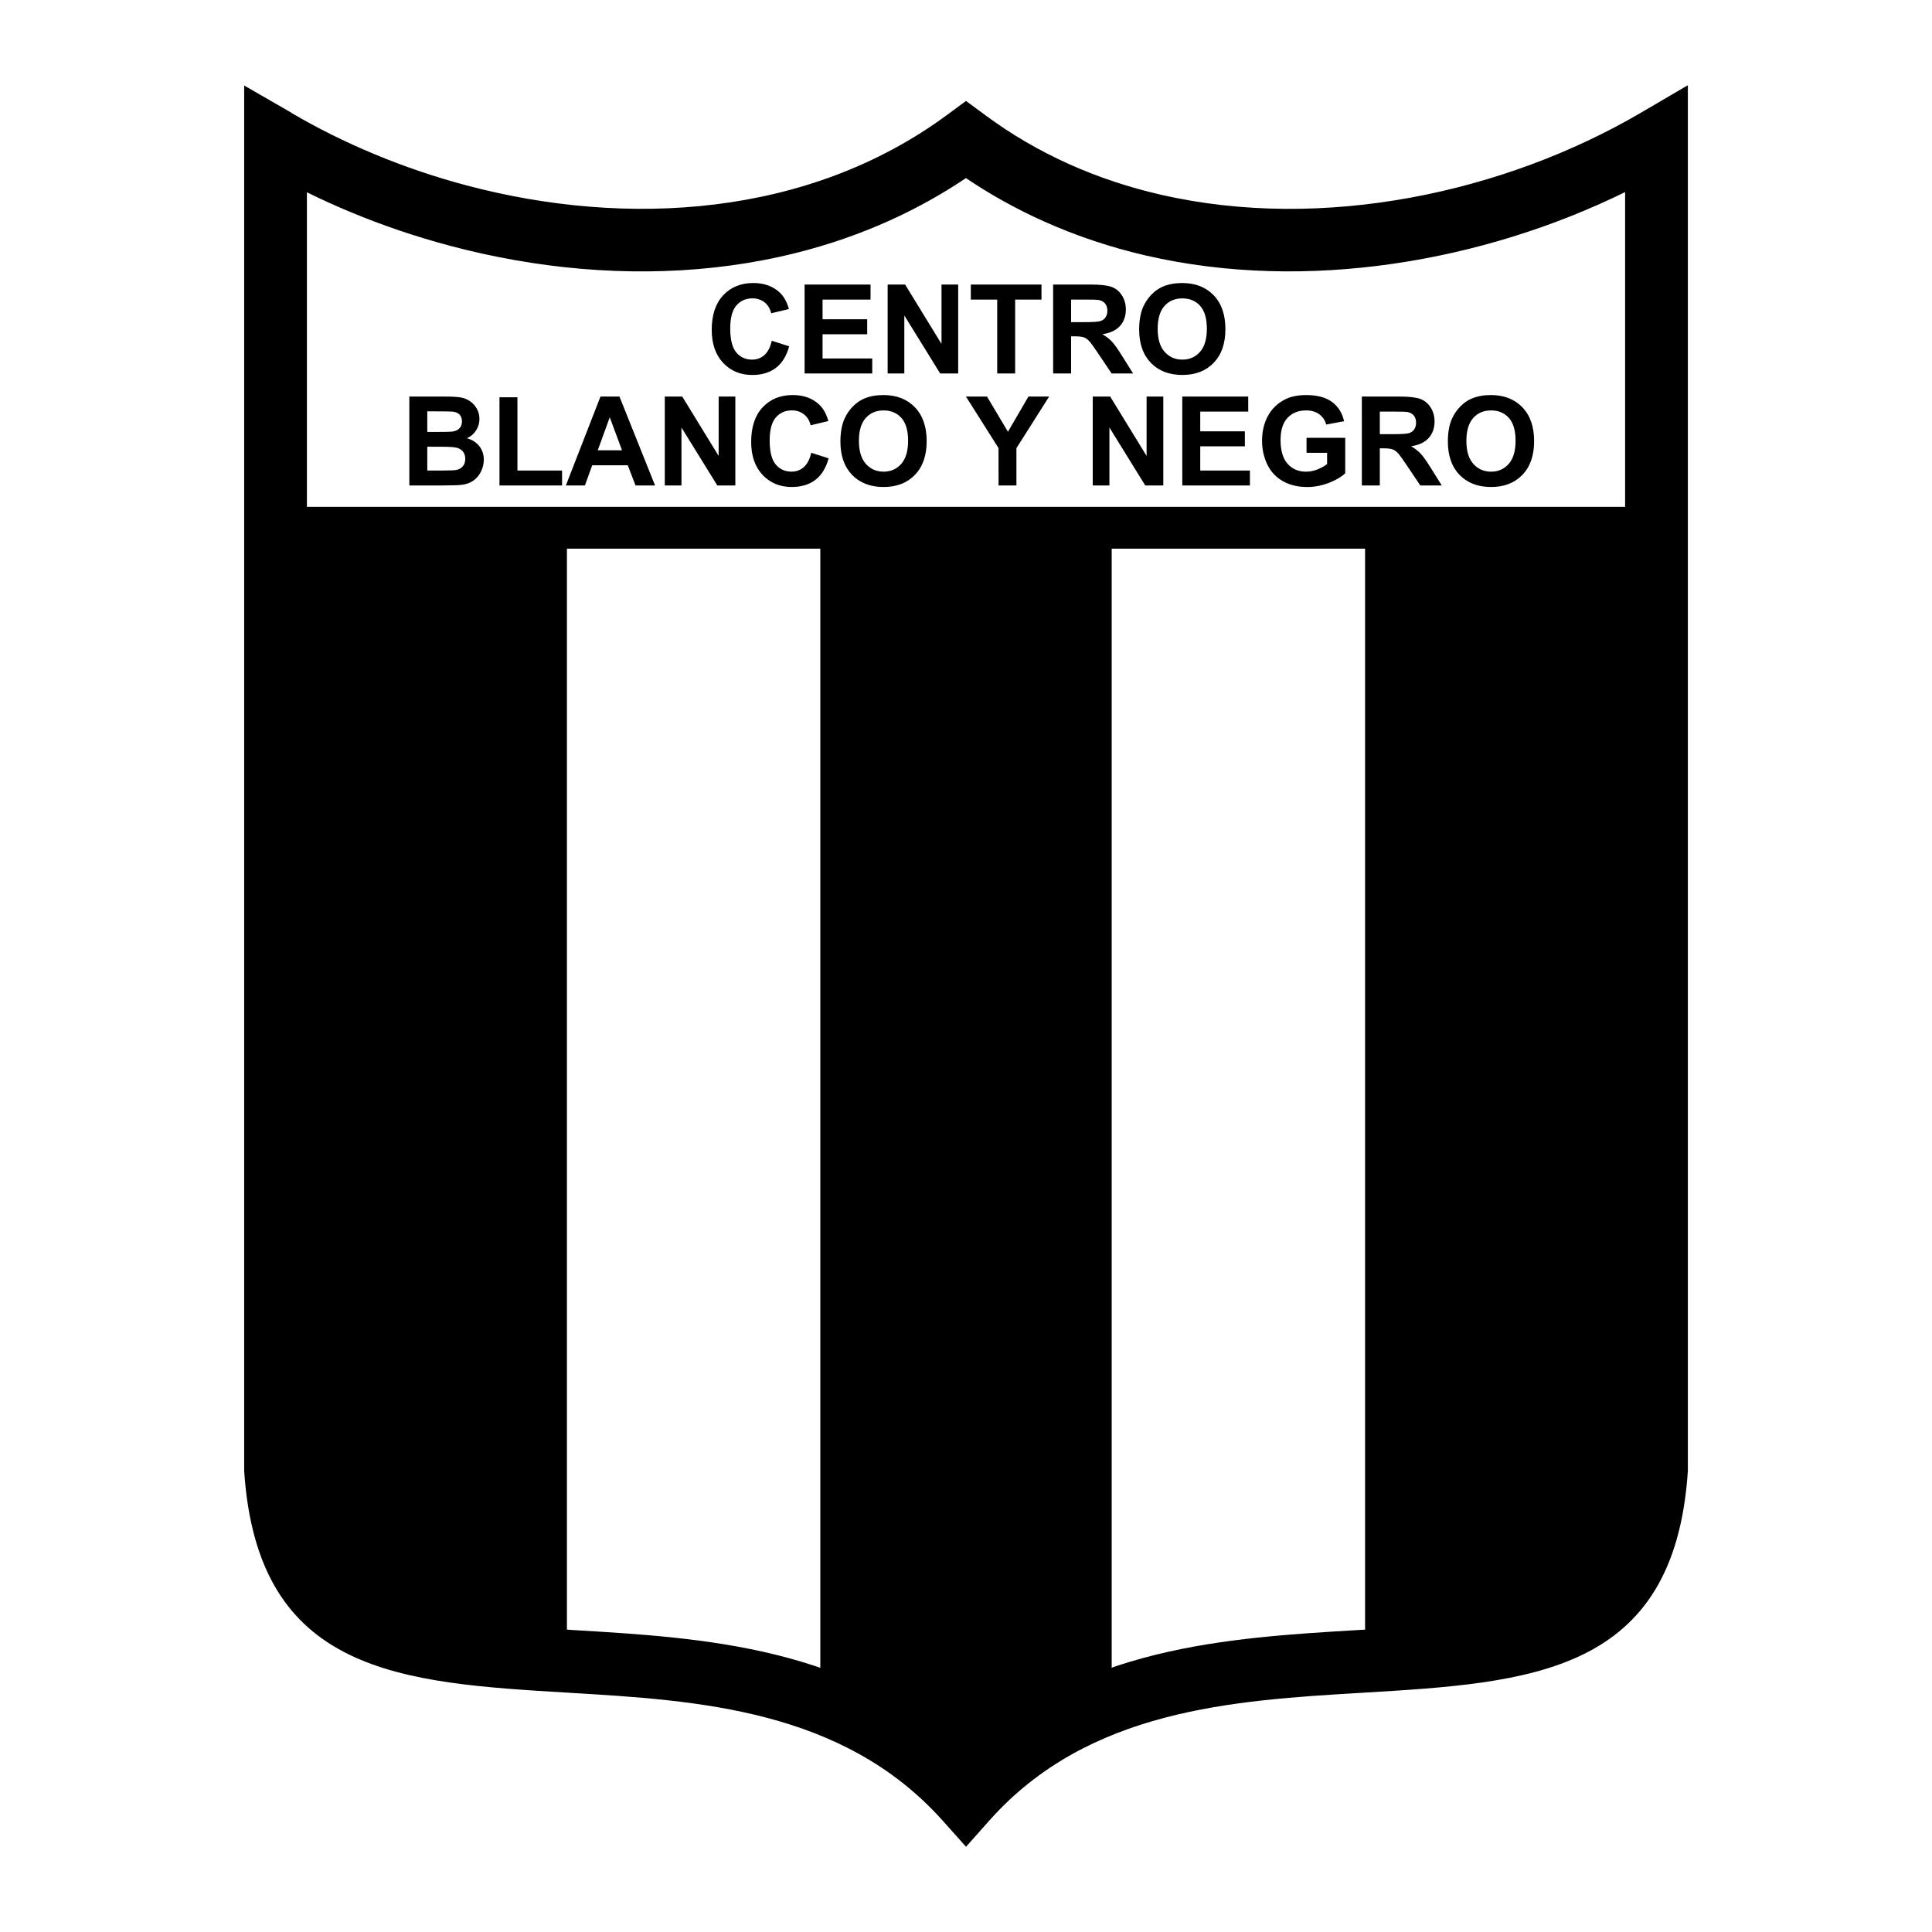
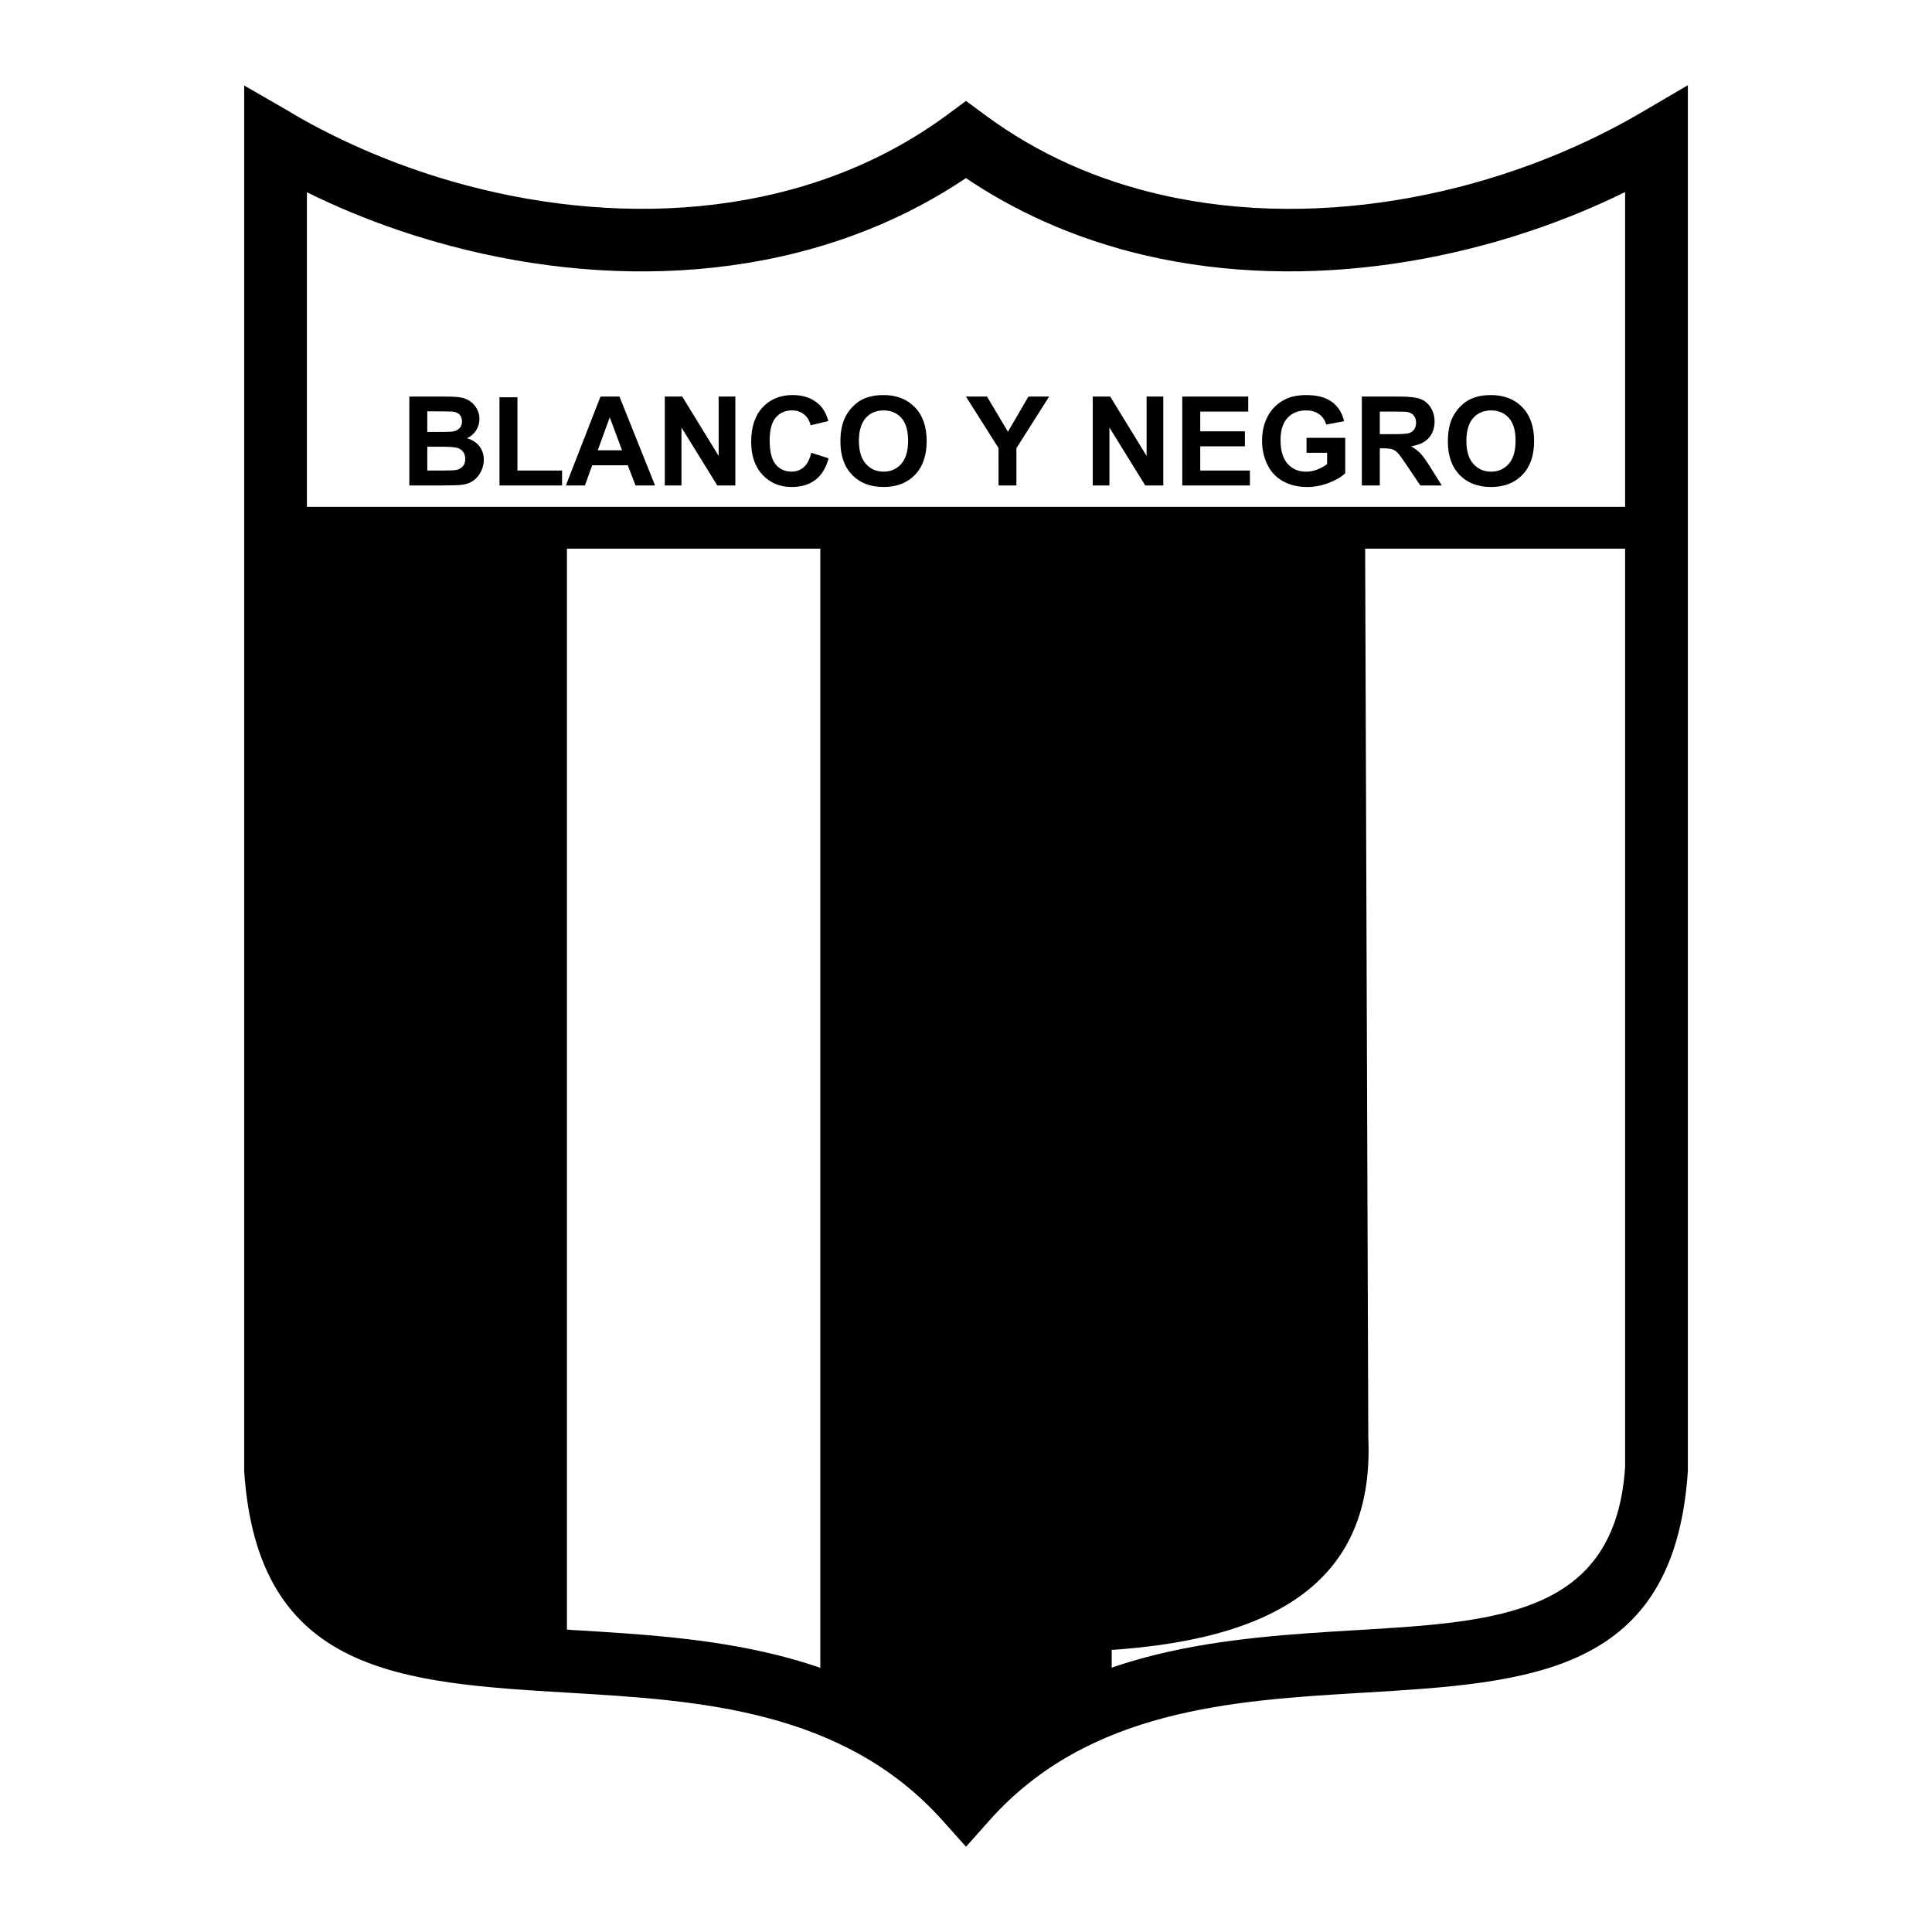
<svg xmlns="http://www.w3.org/2000/svg" version="1.0" id="Layer_1" x="0px" y="0px" width="192.756px" height="192.756px" viewBox="0 0 192.756 192.756" enable-background="new 0 0 192.756 192.756" xml:space="preserve">
  <g>
    <polygon fill-rule="evenodd" clip-rule="evenodd" fill="#FFFFFF" points="0,0 192.756,0 192.756,192.756 0,192.756 0,0  " />
    <path d="M29.055,11.236l0.002,0.001l0.013,0.024c2.589,1.524,5.383,2.913,8.332,4.139c2.936,1.22,5.991,2.259,9.119,3.09   c16.032,4.259,34.165,3.171,48-7.047l1.856-1.371l1.849,1.359l0.002,0.002l0.013,0.012c2.659,1.973,5.474,3.604,8.397,4.918   c2.935,1.32,5.994,2.328,9.131,3.051c16.288,3.754,34.398-0.236,47.922-8.154l4.708-2.757v5.447v132.604v0.197   c-1.33,20.279-15.622,21.131-32.523,22.139c-12.783,0.762-27.282,1.627-37.16,12.736l-2.334,2.625l-2.337-2.613   c-9.949-11.121-24.443-11.986-37.207-12.748c-16.886-1.008-31.137-1.859-32.477-22.139v-0.197V13.951V8.532L29.055,11.236   L29.055,11.236z M35.005,21.172c-1.489-0.619-2.952-1.283-4.385-1.99v127.177c0.974,14.742,12.695,15.441,26.583,16.271   c13.062,0.779,27.778,1.658,39.175,12.426c11.348-10.77,26.058-11.648,39.129-12.428c13.905-0.828,25.663-1.529,26.63-16.27V19.166   c-14.111,6.921-31.716,10.037-47.764,6.338c-3.509-0.809-6.953-1.946-10.28-3.442c-2.666-1.199-5.249-2.625-7.721-4.293   c-15.259,10.254-34.475,11.27-51.441,6.762C41.505,23.622,38.18,22.492,35.005,21.172L35.005,21.172z" />
    <polygon points="26.857,50.566 165.267,50.566 165.267,54.741 26.857,54.741 26.857,50.566  " />
    <path fill-rule="evenodd" clip-rule="evenodd" d="M56.562,52.653h-29.18l-0.322,90.78c-0.669,15.127,10.4,20.898,29.502,21.357   V52.653L56.562,52.653z" />
-     <path fill-rule="evenodd" clip-rule="evenodd" d="M136.194,52.653h29.181l0.322,90.78c0.669,15.127-10.4,20.898-29.503,21.357   V52.653L136.194,52.653z" />
+     <path fill-rule="evenodd" clip-rule="evenodd" d="M136.194,52.653l0.322,90.78c0.669,15.127-10.4,20.898-29.503,21.357   V52.653L136.194,52.653z" />
    <path fill-rule="evenodd" clip-rule="evenodd" d="M81.842,52.653v115.698c5.598,2.264,10.658,5.607,14.536,11.326   c4.416-6.258,9.261-9.924,14.536-11.004V52.653H81.842L81.842,52.653z" />
    <path fill-rule="evenodd" clip-rule="evenodd" d="M40.839,39.564l3.546,0.001c0.702,0,1.226,0.029,1.57,0.087   c0.344,0.058,0.654,0.182,0.926,0.367s0.5,0.433,0.681,0.741c0.18,0.309,0.272,0.655,0.272,1.039c0,0.416-0.113,0.797-0.335,1.144   c-0.224,0.346-0.528,0.607-0.911,0.781c0.539,0.156,0.955,0.425,1.245,0.804c0.29,0.38,0.437,0.826,0.437,1.338   c0,0.402-0.094,0.797-0.28,1.177c-0.187,0.38-0.445,0.686-0.768,0.914c-0.325,0.228-0.727,0.37-1.203,0.421   c-0.298,0.033-1.019,0.053-2.159,0.06h-3.021L40.839,39.564L40.839,39.564z M42.63,41.041v2.053h1.174   c0.697,0,1.132-0.012,1.301-0.031c0.306-0.035,0.548-0.144,0.722-0.317c0.175-0.175,0.264-0.407,0.264-0.694   c0-0.274-0.076-0.498-0.226-0.668c-0.151-0.17-0.377-0.275-0.676-0.311c-0.177-0.02-0.688-0.031-1.53-0.031L42.63,41.041   L42.63,41.041z M42.63,44.569v2.374h1.657c0.646,0,1.057-0.02,1.229-0.055c0.266-0.048,0.483-0.166,0.65-0.353   c0.167-0.187,0.251-0.439,0.251-0.753c0-0.266-0.064-0.493-0.193-0.678c-0.128-0.185-0.315-0.322-0.559-0.406   c-0.245-0.083-0.774-0.127-1.589-0.127L42.63,44.569L42.63,44.569z M49.833,48.437v-8.799h1.791v7.305h4.454v1.494H49.833   L49.833,48.437z M65.356,48.437h-1.949l-0.774-2.015h-3.547l-0.731,2.015h-1.9l3.455-8.871h1.895L65.356,48.437L65.356,48.437z    M62.059,44.926l-1.223-3.292l-1.199,3.293L62.059,44.926L62.059,44.926z M66.326,48.437v-8.871h1.743l3.631,5.924v-5.924h1.665   v8.871h-1.798l-3.577-5.784v5.784H66.326L66.326,48.437z M80.936,45.174l1.736,0.552c-0.266,0.968-0.709,1.688-1.327,2.156   c-0.619,0.47-1.406,0.705-2.357,0.705c-1.179,0-2.148-0.402-2.905-1.206c-0.759-0.805-1.139-1.907-1.139-3.301   c0-1.477,0.382-2.625,1.143-3.441c0.764-0.817,1.767-1.226,3.008-1.226c1.085,0,1.968,0.32,2.646,0.961   c0.403,0.38,0.706,0.926,0.907,1.634l-1.773,0.424c-0.104-0.459-0.325-0.823-0.657-1.089c-0.332-0.266-0.737-0.399-1.212-0.399   c-0.657,0-1.191,0.237-1.601,0.707c-0.409,0.472-0.615,1.238-0.615,2.295c0,1.121,0.203,1.921,0.606,2.396   c0.402,0.477,0.929,0.715,1.573,0.715c0.477,0,0.888-0.151,1.229-0.454c0.343-0.303,0.591-0.779,0.739-1.428V45.174L80.936,45.174z    M83.848,44.055c0-0.901,0.136-1.662,0.406-2.275c0.201-0.451,0.478-0.858,0.826-1.216c0.348-0.359,0.731-0.626,1.147-0.799   c0.552-0.233,1.191-0.351,1.913-0.351c1.306,0,2.352,0.406,3.137,1.216c0.784,0.812,1.177,1.94,1.177,3.383   c0,1.432-0.39,2.552-1.167,3.361c-0.778,0.808-1.82,1.214-3.123,1.214c-1.319,0-2.369-0.402-3.147-1.206   C84.237,46.577,83.848,45.467,83.848,44.055L83.848,44.055z M85.695,43.994c0,1.005,0.23,1.768,0.694,2.287   c0.463,0.519,1.055,0.778,1.768,0.778s1.299-0.258,1.756-0.771c0.458-0.515,0.688-1.288,0.688-2.315   c0-1.016-0.224-1.776-0.668-2.275s-1.039-0.75-1.776-0.75c-0.738,0-1.335,0.253-1.786,0.759s-0.678,1.27-0.678,2.291L85.695,43.994   L85.695,43.994z M99.626,48.437l-0.002-3.732l-3.25-5.139h2.1l2.089,3.51l2.045-3.51h2.064l-3.263,5.149v3.722H99.626   L99.626,48.437z M109.023,48.437v-8.871h1.742l3.632,5.924v-5.924h1.665v8.871h-1.799l-3.576-5.784v5.784H109.023L109.023,48.437z    M117.958,48.437l-0.002-8.871h6.58v1.501h-4.787v1.966h4.453v1.496h-4.453v2.414h4.956v1.494H117.958L117.958,48.437z    M130.353,45.174V43.68h3.86v3.535c-0.374,0.364-0.918,0.685-1.63,0.96s-1.435,0.414-2.164,0.414c-0.928,0-1.737-0.195-2.427-0.583   c-0.689-0.39-1.209-0.947-1.556-1.67c-0.347-0.725-0.521-1.514-0.521-2.364c0-0.924,0.193-1.746,0.58-2.463   c0.387-0.718,0.955-1.269,1.702-1.652c0.568-0.293,1.276-0.441,2.124-0.441c1.102,0,1.963,0.232,2.581,0.692   c0.618,0.462,1.018,1.102,1.195,1.917l-1.78,0.332c-0.123-0.435-0.358-0.779-0.703-1.031c-0.345-0.251-0.777-0.378-1.293-0.378   c-0.783,0-1.406,0.248-1.866,0.744c-0.462,0.496-0.694,1.233-0.694,2.209c0,1.054,0.235,1.844,0.702,2.369   c0.467,0.527,1.082,0.791,1.841,0.791c0.373,0,0.75-0.074,1.127-0.221c0.377-0.148,0.702-0.327,0.973-0.536v-1.125L130.353,45.174   L130.353,45.174z M135.873,48.437l-0.002-8.871h3.771c0.947,0,1.638,0.081,2.066,0.238c0.428,0.16,0.772,0.444,1.03,0.851   c0.258,0.407,0.388,0.874,0.388,1.397c0,0.667-0.196,1.217-0.586,1.65c-0.392,0.434-0.978,0.707-1.755,0.82   c0.387,0.226,0.708,0.474,0.96,0.744c0.251,0.271,0.593,0.752,1.019,1.441l1.084,1.729h-2.144l-1.294-1.929   c-0.459-0.689-0.774-1.126-0.944-1.305c-0.169-0.181-0.35-0.304-0.537-0.371c-0.19-0.066-0.491-0.1-0.903-0.1h-0.362v3.704H135.873   L135.873,48.437z M137.664,43.316l1.325,0.001c0.858,0,1.396-0.037,1.608-0.108c0.214-0.072,0.383-0.198,0.503-0.375   c0.12-0.177,0.182-0.401,0.182-0.667c0-0.298-0.081-0.54-0.238-0.723c-0.16-0.184-0.385-0.3-0.675-0.348   c-0.146-0.019-0.583-0.03-1.308-0.03h-1.397V43.316L137.664,43.316z M144.454,44.055c0-0.901,0.136-1.662,0.406-2.275   c0.201-0.451,0.479-0.858,0.826-1.216c0.348-0.359,0.73-0.626,1.146-0.799c0.552-0.233,1.191-0.351,1.913-0.351   c1.306,0,2.353,0.406,3.137,1.216c0.784,0.812,1.177,1.94,1.177,3.383c0,1.432-0.39,2.552-1.167,3.361   c-0.778,0.808-1.819,1.214-3.122,1.214c-1.319,0-2.369-0.402-3.147-1.206C144.844,46.577,144.454,45.467,144.454,44.055   L144.454,44.055z M146.302,43.994c0,1.005,0.229,1.768,0.693,2.287c0.464,0.519,1.055,0.778,1.769,0.778s1.3-0.258,1.757-0.771   c0.457-0.515,0.688-1.288,0.688-2.315c0-1.016-0.224-1.776-0.668-2.275s-1.039-0.75-1.776-0.75s-1.335,0.253-1.786,0.759   c-0.45,0.506-0.678,1.27-0.678,2.291L146.302,43.994L146.302,43.994z" />
-     <path fill-rule="evenodd" clip-rule="evenodd" d="M77,33.997l1.736,0.552c-0.266,0.968-0.708,1.688-1.327,2.156   c-0.618,0.47-1.405,0.706-2.357,0.706c-1.179,0-2.148-0.403-2.905-1.207c-0.758-0.805-1.138-1.906-1.138-3.301   c0-1.477,0.381-2.625,1.143-3.441c0.764-0.816,1.767-1.226,3.008-1.226c1.085,0,1.967,0.321,2.646,0.961   c0.402,0.38,0.705,0.926,0.907,1.635l-1.773,0.423c-0.104-0.459-0.325-0.823-0.657-1.088c-0.332-0.266-0.737-0.399-1.212-0.399   c-0.657,0-1.191,0.237-1.601,0.707c-0.409,0.472-0.615,1.238-0.615,2.294c0,1.121,0.203,1.921,0.605,2.396   c0.402,0.477,0.929,0.715,1.573,0.715c0.477,0,0.887-0.151,1.229-0.454c0.343-0.303,0.591-0.779,0.739-1.429V33.997L77,33.997z    M80.275,37.26l-0.001-8.872h6.58v1.501h-4.787v1.966h4.454v1.496h-4.454v2.414h4.957v1.495H80.275L80.275,37.26z M88.561,37.26   v-8.872h1.742l3.631,5.925v-5.925h1.665v8.872h-1.798l-3.577-5.785v5.785H88.561L88.561,37.26z M99.491,37.26v-7.371h-2.632v-1.501   h7.05v1.501h-2.627v7.371H99.491L99.491,37.26z M105.073,37.26l-0.002-8.872h3.771c0.947,0,1.638,0.081,2.065,0.238   c0.429,0.16,0.773,0.445,1.031,0.851c0.258,0.407,0.388,0.874,0.388,1.398c0,0.667-0.196,1.217-0.586,1.65   c-0.392,0.433-0.978,0.707-1.755,0.82c0.387,0.225,0.708,0.473,0.959,0.744c0.252,0.271,0.594,0.752,1.02,1.441l1.084,1.729h-2.144   l-1.294-1.929c-0.459-0.689-0.774-1.126-0.944-1.304c-0.169-0.181-0.349-0.305-0.537-0.371c-0.19-0.066-0.491-0.1-0.903-0.1h-0.362   v3.704H105.073L105.073,37.26z M106.864,32.139l1.325,0.001c0.858,0,1.396-0.037,1.608-0.107c0.214-0.073,0.383-0.198,0.503-0.375   s0.182-0.401,0.182-0.667c0-0.298-0.081-0.54-0.238-0.723c-0.159-0.184-0.385-0.299-0.675-0.348   c-0.146-0.02-0.583-0.031-1.308-0.031h-1.397V32.139L106.864,32.139z M113.654,32.878c0-0.902,0.136-1.662,0.406-2.275   c0.201-0.451,0.479-0.858,0.826-1.215c0.348-0.359,0.73-0.627,1.146-0.799c0.552-0.234,1.191-0.352,1.913-0.352   c1.306,0,2.353,0.406,3.137,1.216c0.784,0.812,1.177,1.94,1.177,3.383c0,1.431-0.39,2.552-1.167,3.36   c-0.778,0.808-1.819,1.214-3.122,1.214c-1.319,0-2.369-0.403-3.146-1.207C114.044,35.399,113.654,34.291,113.654,32.878   L113.654,32.878z M115.502,32.816c0,1.005,0.23,1.769,0.693,2.287c0.464,0.518,1.056,0.778,1.769,0.778   c0.714,0,1.3-0.258,1.757-0.771c0.457-0.515,0.688-1.289,0.688-2.315c0-1.017-0.224-1.776-0.668-2.275   c-0.444-0.5-1.039-0.75-1.776-0.75s-1.335,0.253-1.786,0.758s-0.678,1.271-0.678,2.292L115.502,32.816L115.502,32.816z" />
  </g>
</svg>